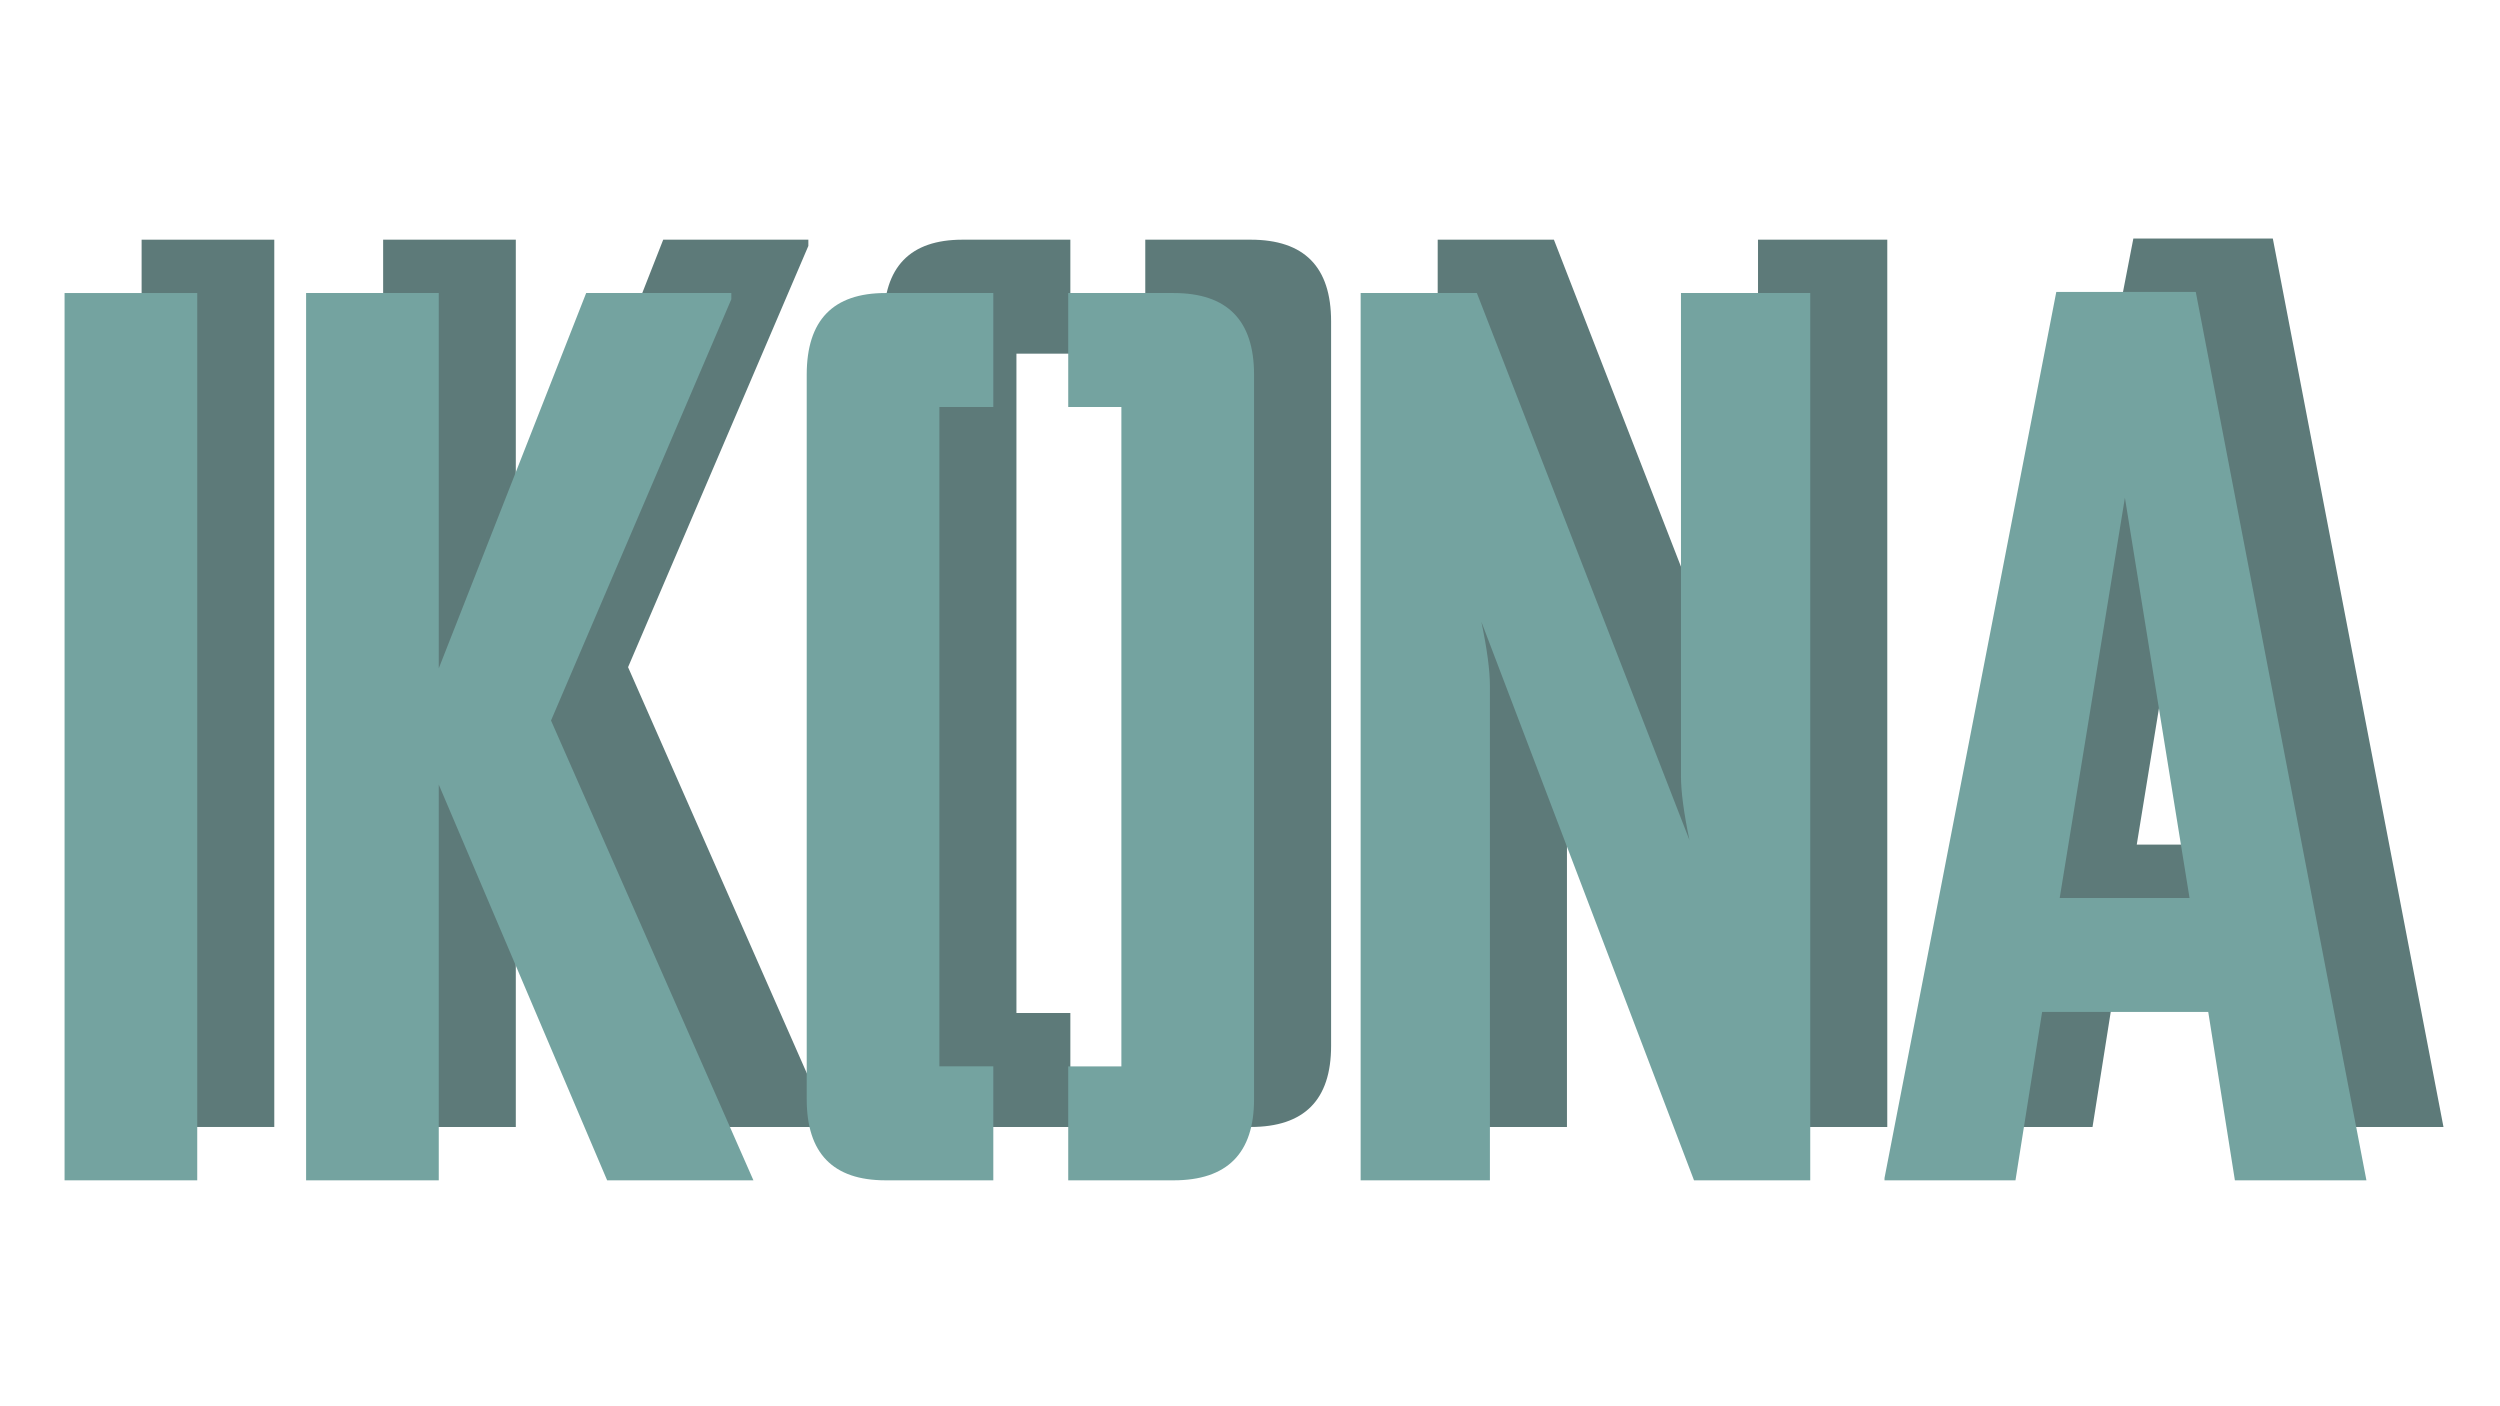
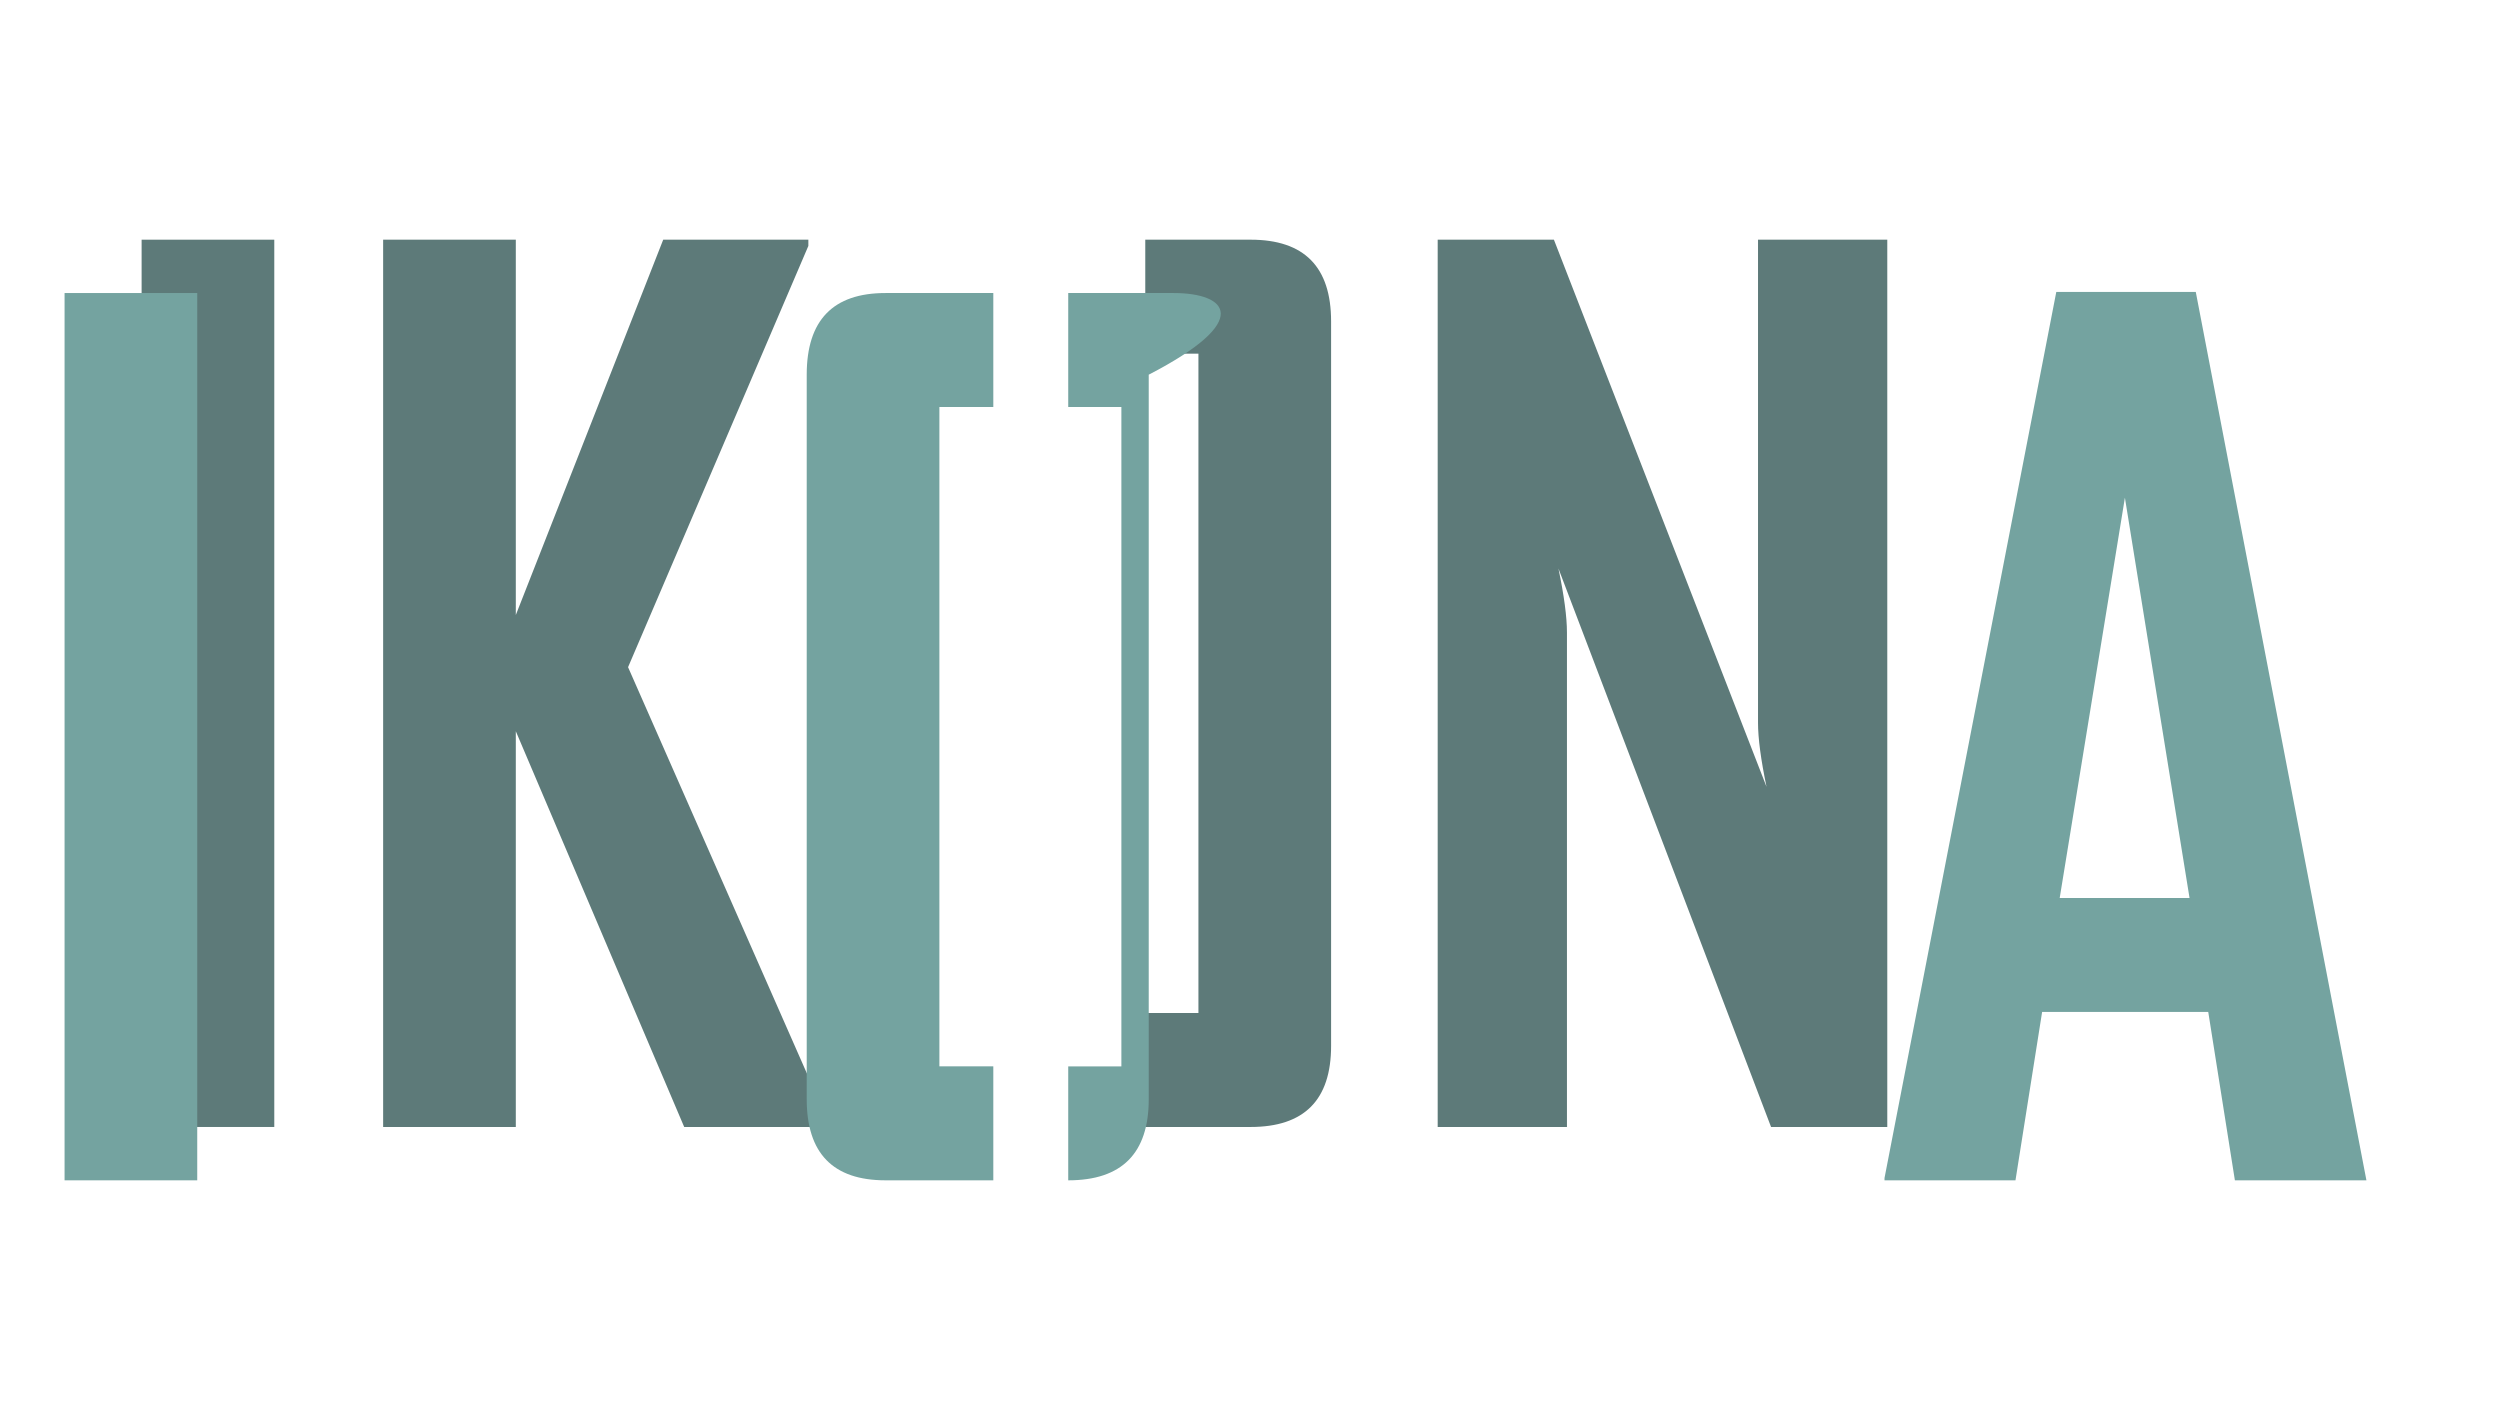
<svg xmlns="http://www.w3.org/2000/svg" version="1.1" id="Capa_1" x="0px" y="0px" viewBox="0 0 7310.02 4111.89" style="enable-background:new 0 0 7310.02 4111.89;" xml:space="preserve">
  <style type="text/css">
	.st0{fill:#5D7A79;}
	.st1{fill:#74A3A0;}
</style>
  <g>
    <g>
      <g class="sombra_logo">
        <rect x="414.08" y="700.84" class="st0" width="387.92" height="2594.45" />
      </g>
      <g class="sombra_logo">
        <polygon class="st0" points="2363.65,719.08 2363.65,700.84 1939.25,700.84 1508.23,1798.3 1508.23,700.84 1120.3,700.84      1120.3,3295.29 1508.23,3295.29 1508.23,2138.15 2000.59,3295.29 2428.3,3295.29 1836.47,1950.82    " />
      </g>
      <g class="sombra_logo">
-         <path class="st0" d="M2972.06,2962.07V1034.06h157.67V700.84h-315.16c-153.63,0-230.43,79.57-230.43,238.72v2118.66     c0,158.06,76.81,237.07,230.43,237.07h315.16v-333.22H2972.06z" />
-       </g>
+         </g>
      <g class="sombra_logo">
        <path class="st0" d="M3656.73,700.84h-307.95v333.22h155.43v1928.02h-155.43v333.22h307.95c156.92,0,235.4-79.01,235.4-237.07     V939.57C3892.13,780.42,3813.65,700.84,3656.73,700.84z" />
      </g>
      <g class="sombra_logo">
        <path class="st0" d="M5140.45,2113.28c0,45.33,8.29,107.76,24.87,187.33L4543.65,700.84H4203.8v2594.45h377.98v-1445.6     c0-45.3-8.29-107.76-24.86-187.33l621.67,1632.93h339.85V700.84h-377.98V2113.28z" />
      </g>
      <g class="sombra_logo">
-         <path class="st0" d="M6645.74,697.53h-407.82l-502.31,2591.13v6.63h382.95l77.92-492.36h485.73l77.92,492.36h384.61     L6645.74,697.53z M6247.87,2469.71l190.65-1170.4l188.99,1170.4H6247.87z" />
-       </g>
+         </g>
    </g>
    <g>
      <g class="logo_i">
        <rect x="188.8" y="856.83" class="st1" width="387.92" height="2594.45" />
      </g>
      <g class="logo_k">
-         <polygon class="st1" points="2138.37,875.07 2138.37,856.83 1713.97,856.83 1282.94,1954.29 1282.94,856.83 895.02,856.83      895.02,3451.28 1282.94,3451.28 1282.94,2294.14 1775.31,3451.28 2203.02,3451.28 1611.19,2106.81    " />
-       </g>
+         </g>
      <g class="logo_o_0">
        <path class="st1" d="M2746.77,3118.06V1190.05h157.67V856.83h-315.16c-153.63,0-230.43,79.57-230.43,238.72v2118.66     c0,158.06,76.81,237.06,230.43,237.06h315.16v-333.22H2746.77z" />
      </g>
      <g class="logo_0_1">
-         <path class="st1" d="M3431.45,856.83H3123.5v333.22h155.43v1928.02H3123.5v333.22h307.95c156.92,0,235.4-79,235.4-237.06V1095.55     C3666.85,936.4,3588.36,856.83,3431.45,856.83z" />
+         <path class="st1" d="M3431.45,856.83H3123.5v333.22h155.43v1928.02H3123.5v333.22c156.92,0,235.4-79,235.4-237.06V1095.55     C3666.85,936.4,3588.36,856.83,3431.45,856.83z" />
      </g>
      <g class="logo_n">
-         <path class="st1" d="M4915.17,2269.27c0,45.33,8.29,107.76,24.87,187.33L4318.37,856.83h-339.85v2594.45h377.98v-1445.6     c0-45.3-8.29-107.76-24.86-187.33l621.67,1632.93h339.85V856.83h-377.98V2269.27z" />
-       </g>
+         </g>
      <g class="logo_a">
        <path class="st1" d="M6420.45,853.52h-407.82l-502.31,2591.13v6.63h382.95l77.92-492.36h485.73l77.92,492.36h384.61     L6420.45,853.52z M6022.58,2625.7l190.65-1170.4l188.99,1170.4H6022.58z" />
      </g>
    </g>
  </g>
</svg>